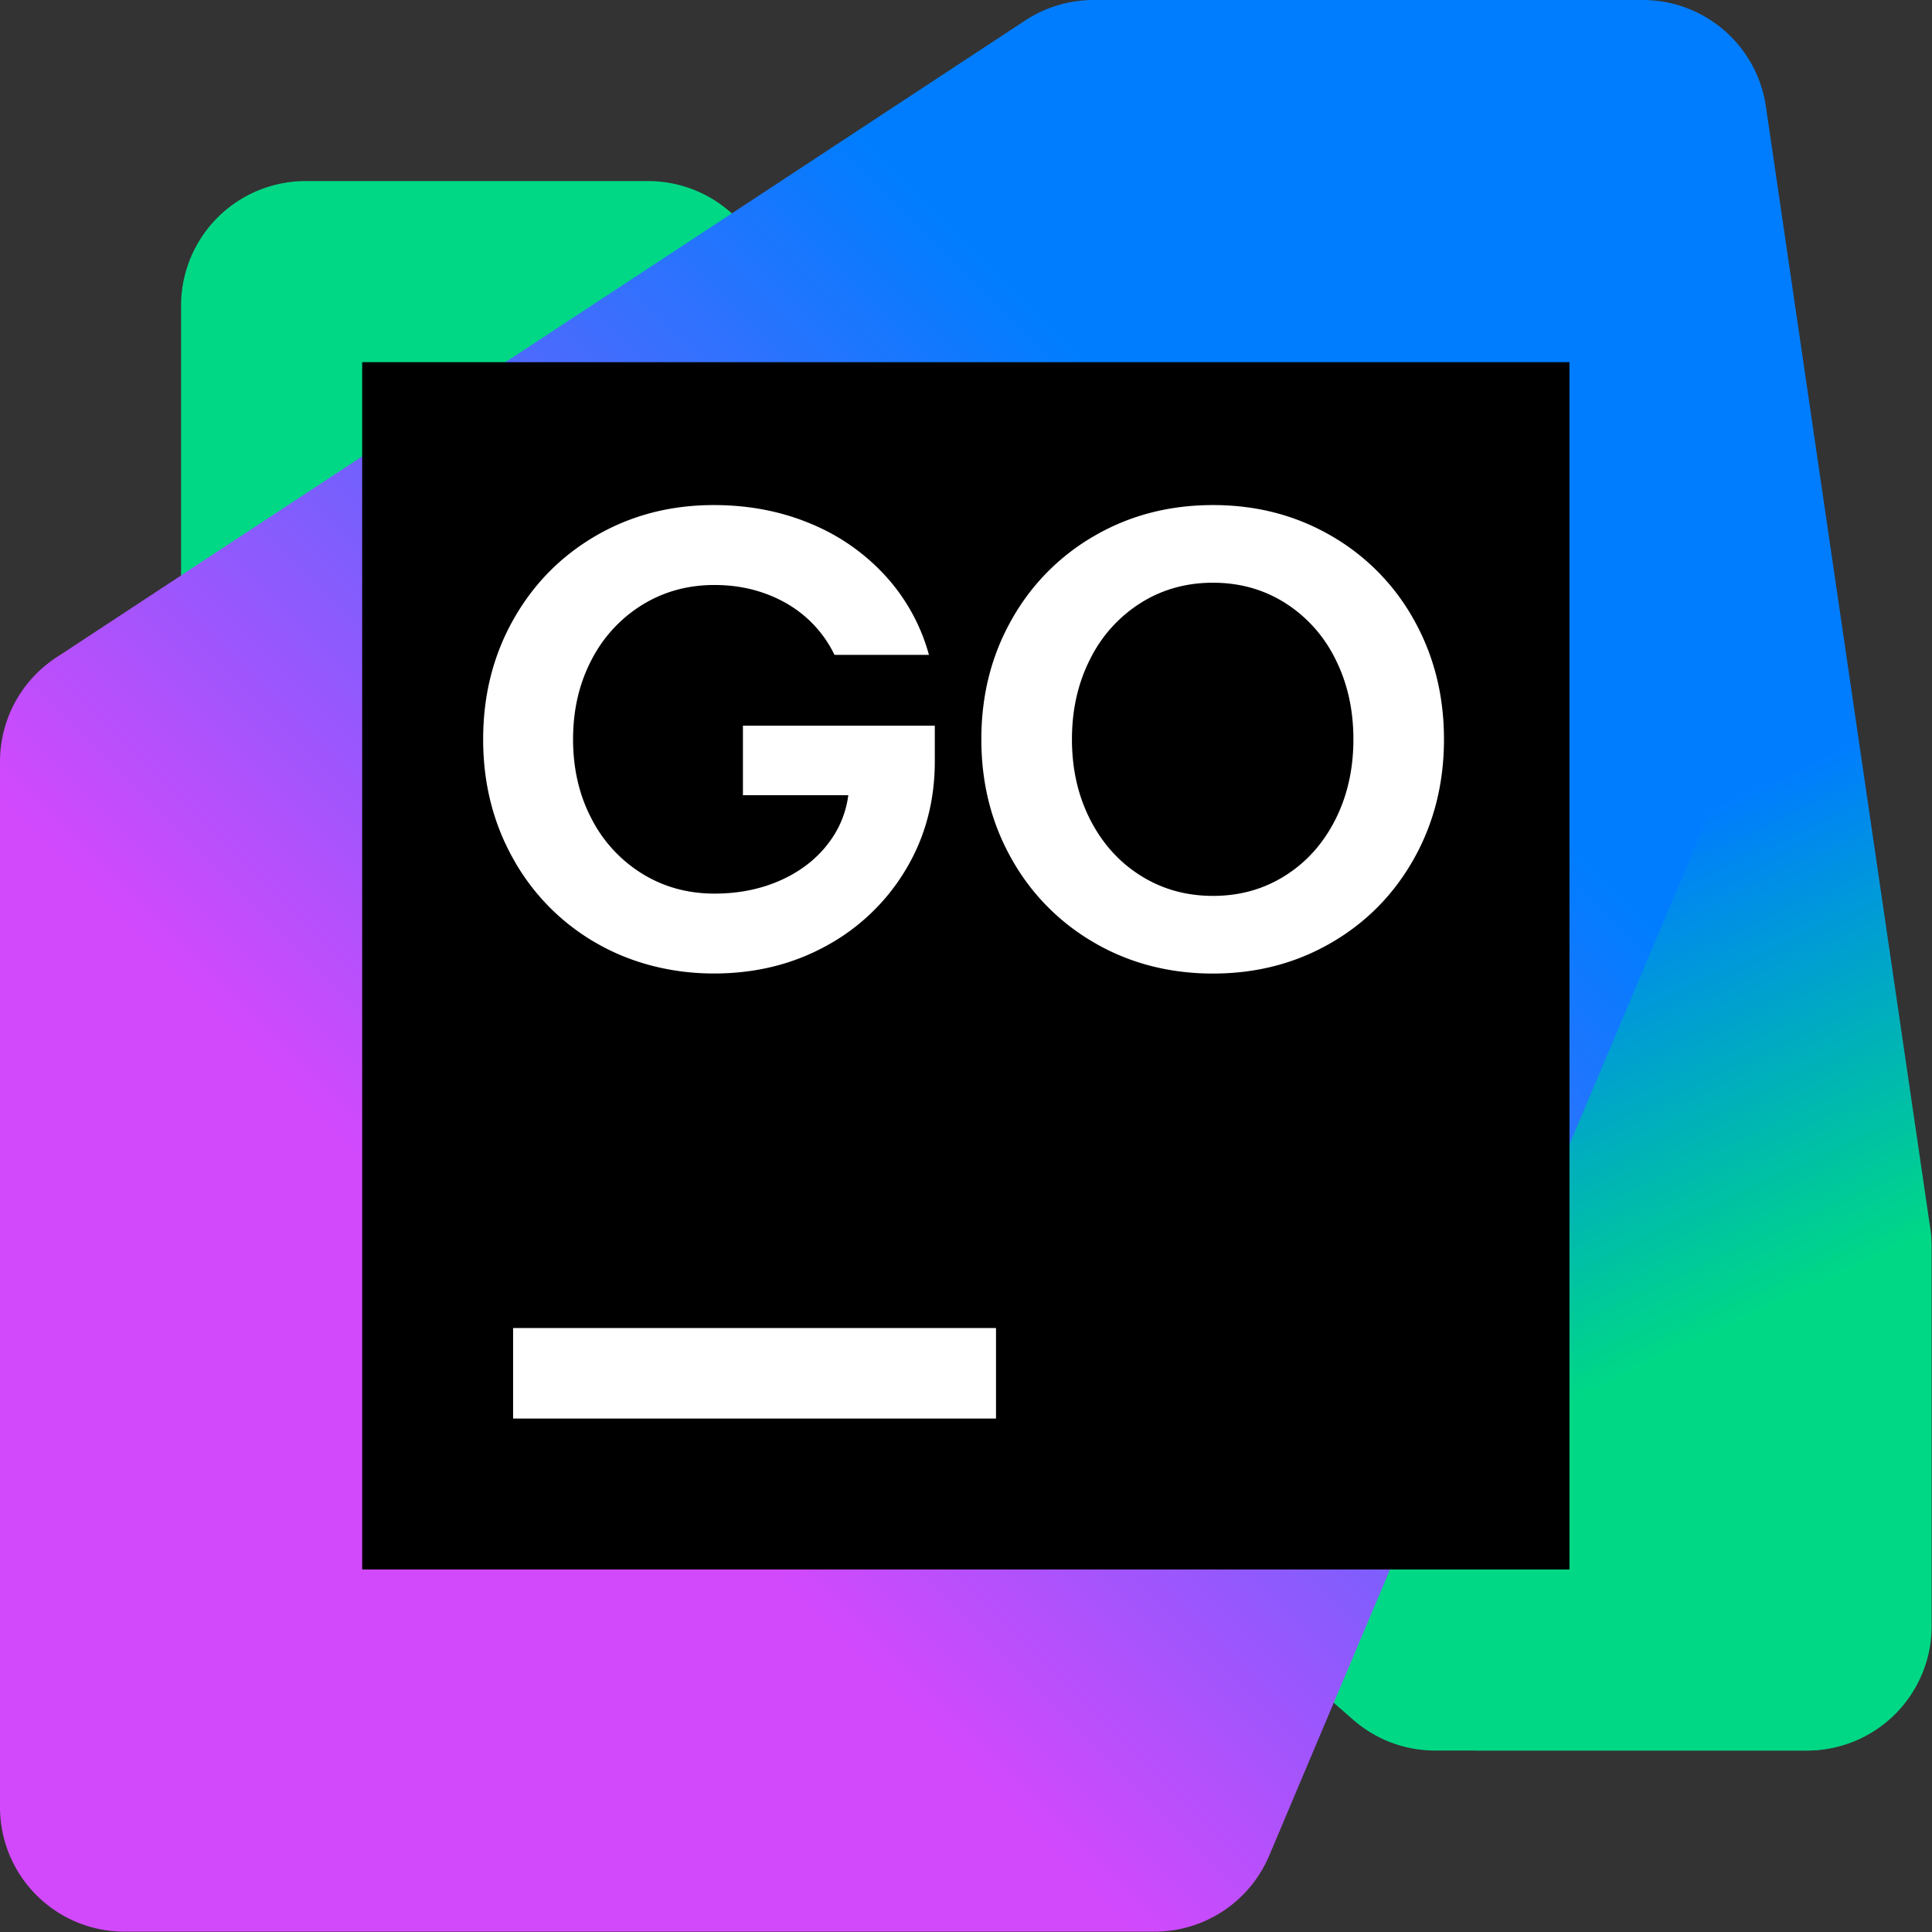
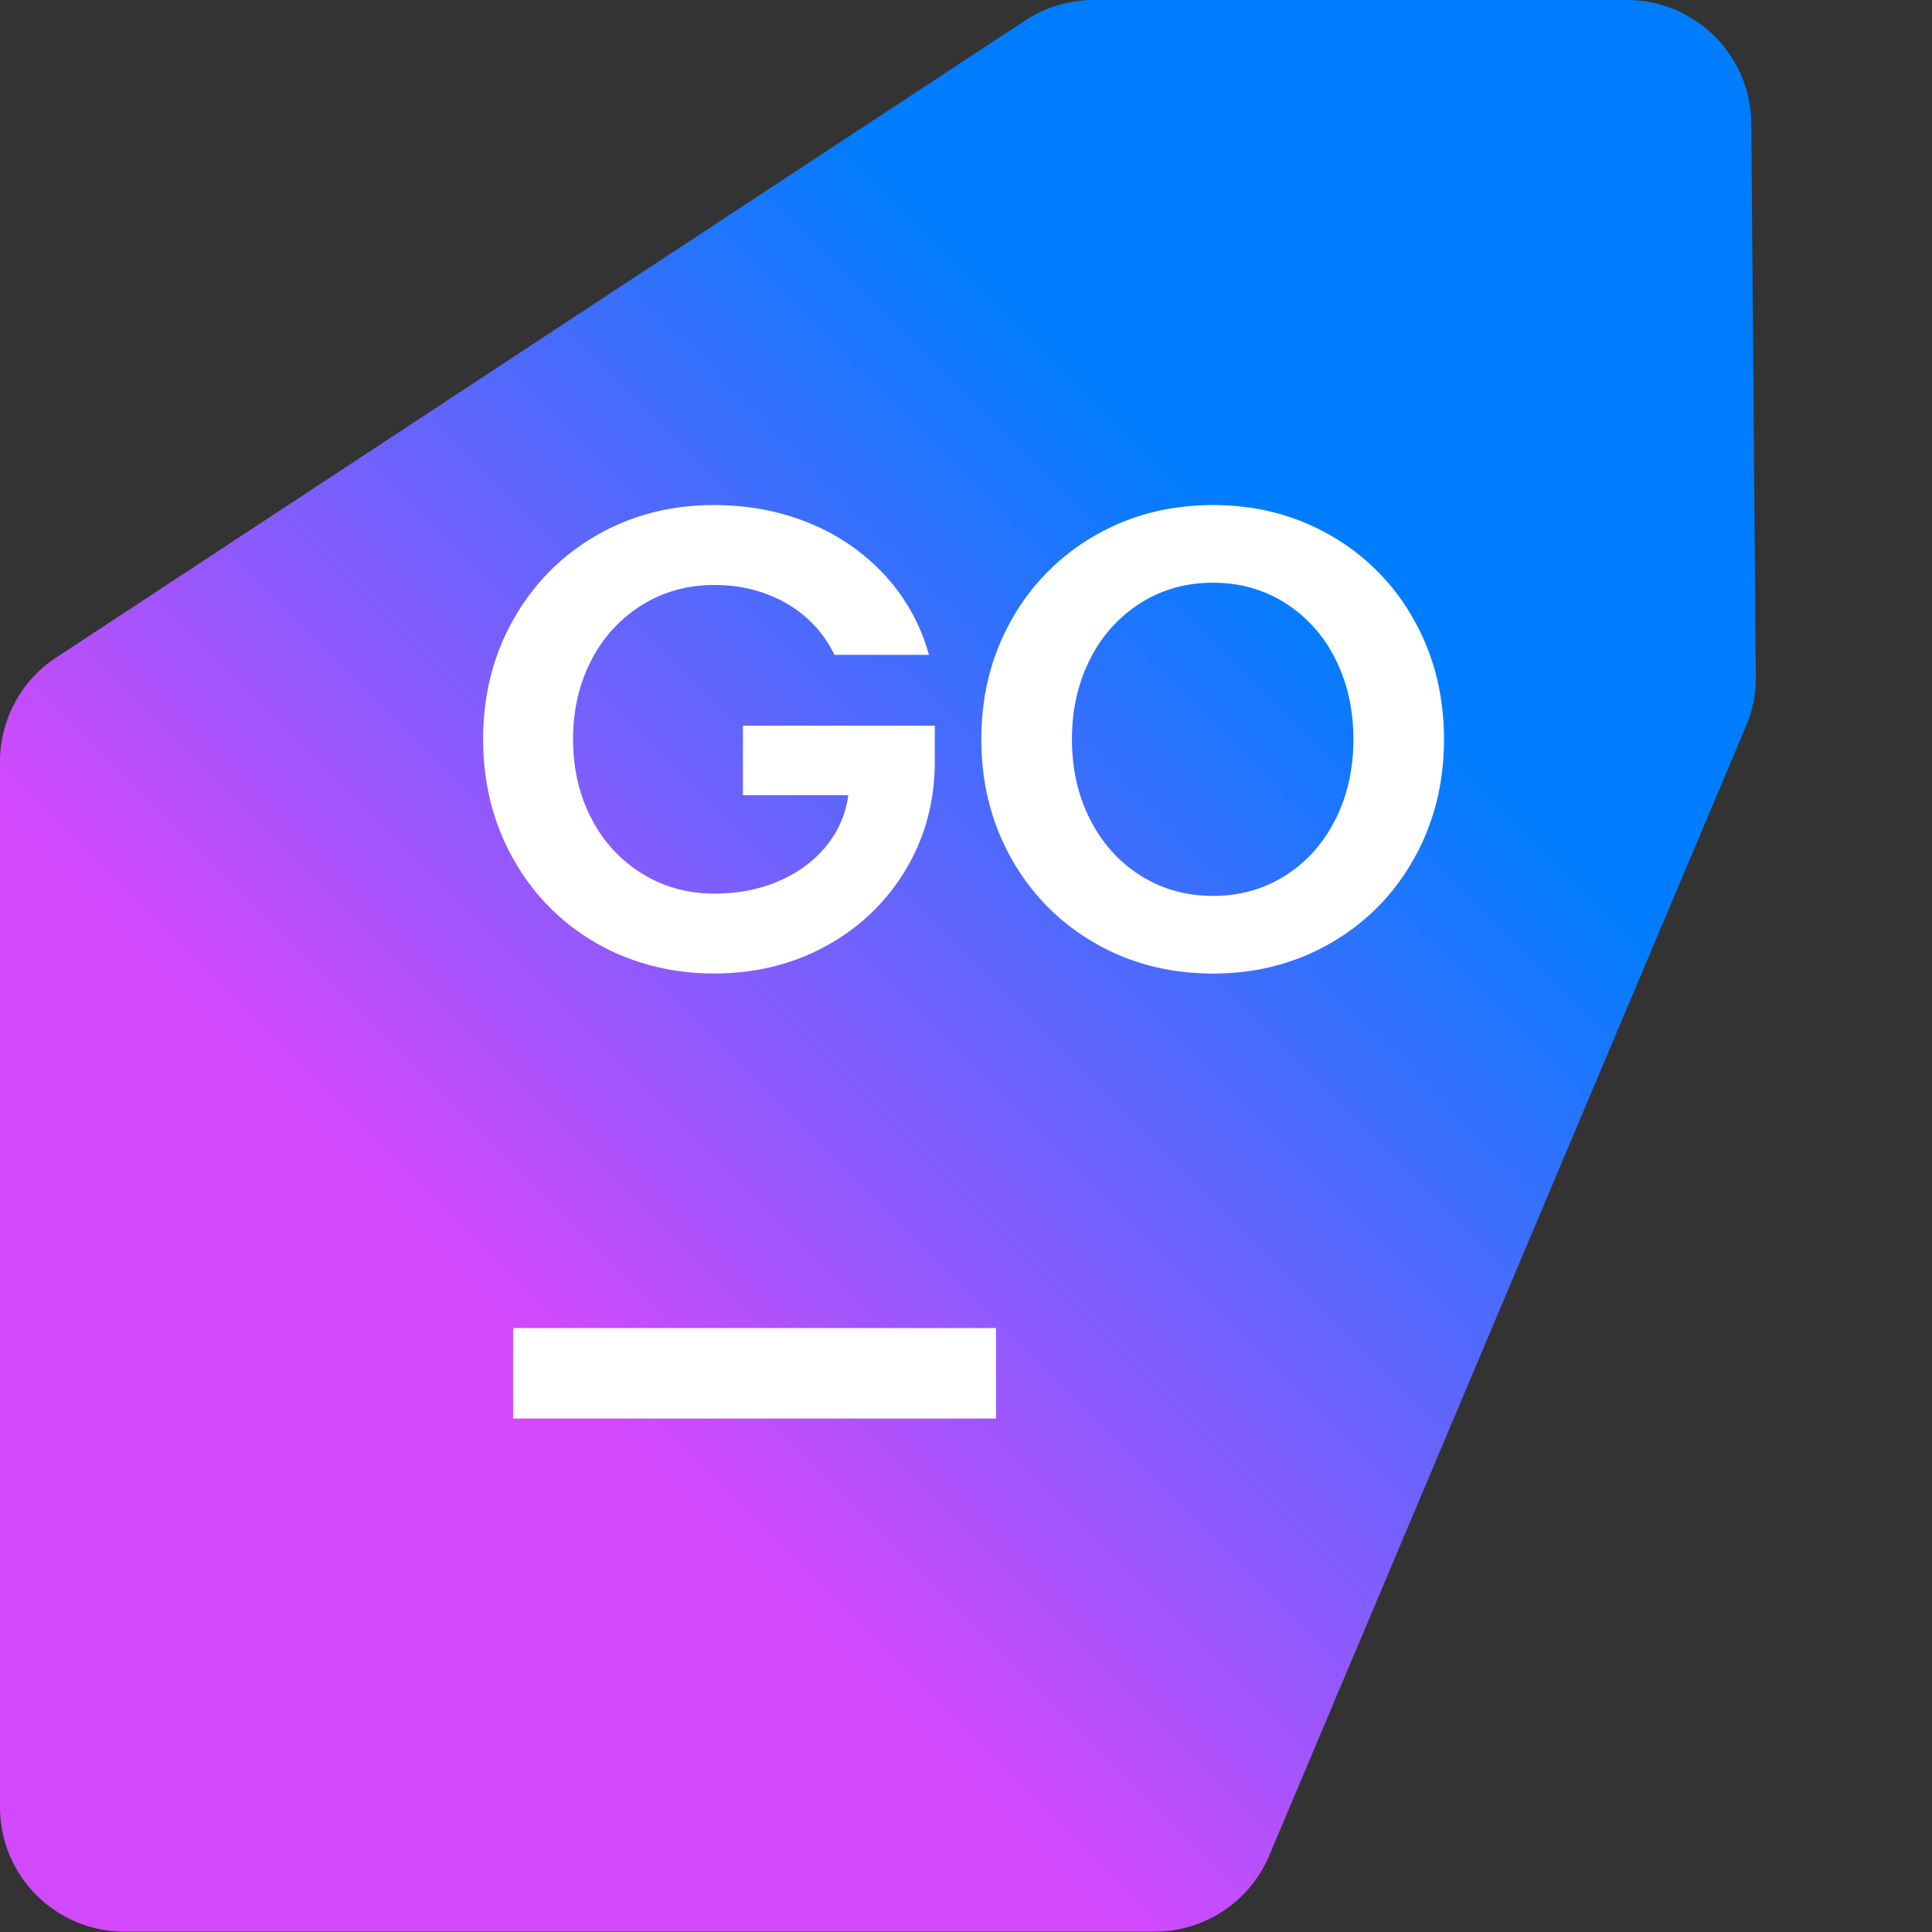
<svg xmlns="http://www.w3.org/2000/svg" xmlns:ns1="http://sodipodi.sourceforge.net/DTD/sodipodi-0.dtd" xmlns:ns2="http://www.inkscape.org/namespaces/inkscape" fill="none" viewBox="0 0 450 450" version="1.1" id="svg8" ns1:docname="jetbrains-goland.svg" width="450" height="450" ns2:version="1.4 (e7c3feb100, 2024-10-09)">
  <rect x="0" y="0" width="450" height="450" fill="#333333" stroke="none" />
  <ns1:namedview id="namedview8" pagecolor="#ffffff" bordercolor="#666666" borderopacity="1.0" ns2:showpageshadow="2" ns2:pageopacity="0.0" ns2:pagecheckerboard="0" ns2:deskcolor="#d1d1d1" ns2:zoom="15.406831" ns2:cx="422.0206" ns2:cy="452.75372" ns2:window-width="1745" ns2:window-height="954" ns2:window-x="0" ns2:window-y="0" ns2:window-maximized="1" ns2:current-layer="svg8" />
  <defs id="defs4">
    <linearGradient id="__JETBRAINS_COM__LOGO_PREFIX__8" x1="64.391" x2="39.607" y1="56.329" y2="2.874" gradientUnits="userSpaceOnUse">
      <stop offset="0.24" stop-color="#00D886" id="stop1" />
      <stop offset="0.51" stop-color="#007DFE" id="stop2" />
    </linearGradient>
    <linearGradient id="__JETBRAINS_COM__LOGO_PREFIX__7" x1="59.676" x2="1.08" y1="4.067" y2="62.663" gradientUnits="userSpaceOnUse">
      <stop offset="0.27" stop-color="#007DFE" id="stop3" />
      <stop offset="0.7" stop-color="#D249FC" id="stop4" />
    </linearGradient>
  </defs>
  <g id="g8" transform="scale(7.03)">
-     <path fill="#00d886" d="m 47.55,58 h 12.259 a 4.125,4.125 0 0 0 4.124,-4.19 L 63.757,42.766 A 4.125,4.125 0 0 0 62.317,39.7 L 24.159,6.993 A 4.126,4.126 0 0 0 21.474,6 H 10.125 A 4.125,4.125 0 0 0 6,10.125 v 11.003 c 0,1.19 0.514,2.321 1.409,3.104 L 44.834,56.98 A 4.123,4.123 0 0 0 47.55,58 Z" id="path4" />
-     <path fill="url(#__JETBRAINS_COM__LOGO_PREFIX__8)" d="M 49.013,58 H 59.875 A 4.125,4.125 0 0 0 64,53.875 V 41.309 c 0,-0.2 -0.014,-0.4 -0.044,-0.598 L 58.508,3.527 A 4.124,4.124 0 0 0 54.427,0 H 39.029 a 4.125,4.125 0 0 0 -4.125,4.126 l 0.005,18.505 c 0,0.425 0.066,0.848 0.195,1.253 l 9.979,31.246 a 4.126,4.126 0 0 0 3.93,2.87 z" id="path5" style="fill:url(#__JETBRAINS_COM__LOGO_PREFIX__8)" />
    <path fill="url(#__JETBRAINS_COM__LOGO_PREFIX__7)" d="m 4.125,64 h 34.127 a 4.125,4.125 0 0 0 3.8,-2.52 L 57.85,24.057 c 0.219,-0.518 0.33,-1.076 0.324,-1.638 L 58.024,4.09 A 4.124,4.124 0 0 0 53.9,0 H 36.234 A 4.13,4.13 0 0 0 33.968,0.678 L 1.86,21.787 A 4.125,4.125 0 0 0 0,25.234 V 59.875 A 4.125,4.125 0 0 0 4.125,64 Z" id="path6" style="fill:url(#__JETBRAINS_COM__LOGO_PREFIX__7)" />
-     <path fill="#000000" d="M 52,12 H 12 v 40 h 40 z" id="path7" />
    <path fill="#ffffff" d="m 19.748,31.242 a 7.286,7.286 0 0 1 -2.743,-2.786 c -0.665,-1.183 -0.997,-2.503 -0.997,-3.961 0,-1.458 0.332,-2.778 0.997,-3.96 0.665,-1.182 1.58,-2.112 2.743,-2.787 1.165,-0.675 2.465,-1.014 3.902,-1.014 1.165,0 2.238,0.208 3.222,0.622 a 6.908,6.908 0 0 1 2.486,1.747 6.368,6.368 0 0 1 1.42,2.594 h -3.13 a 3.913,3.913 0 0 0 -0.926,-1.228 c -0.39,-0.346 -0.845,-0.614 -1.367,-0.803 -0.522,-0.189 -1.083,-0.284 -1.683,-0.284 -0.887,0 -1.687,0.221 -2.402,0.664 a 4.611,4.611 0 0 0 -1.677,1.828 c -0.404,0.775 -0.606,1.649 -0.606,2.62 0,0.971 0.202,1.846 0.606,2.621 a 4.606,4.606 0 0 0 1.677,1.828 c 0.715,0.443 1.515,0.664 2.402,0.664 0.821,0 1.566,-0.154 2.235,-0.461 0.668,-0.307 1.198,-0.733 1.591,-1.276 a 3.295,3.295 0 0 0 0.633,-1.833 l 0.01,0.31 h -3.526 v -2.304 h 6.357 v 1.18 c 0,1.321 -0.32,2.517 -0.96,3.585 a 6.885,6.885 0 0 1 -2.626,2.525 c -1.111,0.614 -2.356,0.921 -3.736,0.921 -1.38,0 -2.737,-0.337 -3.902,-1.013 v 0.002 z m 16.523,0 a 7.32,7.32 0 0 1 -2.755,-2.786 c -0.668,-1.183 -1.002,-2.503 -1.002,-3.961 0,-1.458 0.333,-2.778 1.002,-3.96 a 7.314,7.314 0 0 1 2.755,-2.787 c 1.168,-0.675 2.474,-1.014 3.918,-1.014 1.443,0 2.738,0.338 3.907,1.013 a 7.279,7.279 0 0 1 2.749,2.787 c 0.664,1.183 0.997,2.503 0.997,3.961 0,1.458 -0.333,2.778 -0.997,3.96 -0.664,1.182 -1.581,2.113 -2.75,2.788 -1.168,0.675 -2.47,1.013 -3.906,1.013 -1.437,0 -2.75,-0.338 -3.918,-1.013 z m 6.308,-2.229 c 0.708,-0.446 1.262,-1.065 1.662,-1.854 0.4,-0.79 0.6,-1.678 0.6,-2.664 0,-0.986 -0.2,-1.874 -0.6,-2.664 a 4.594,4.594 0 0 0 -1.662,-1.854 c -0.707,-0.446 -1.504,-0.67 -2.39,-0.67 -0.885,0 -1.685,0.223 -2.395,0.67 a 4.62,4.62 0 0 0 -1.672,1.854 c -0.404,0.79 -0.606,1.678 -0.606,2.664 0,0.986 0.202,1.874 0.606,2.664 0.404,0.79 0.961,1.408 1.672,1.854 0.71,0.447 1.51,0.67 2.395,0.67 0.887,0 1.683,-0.223 2.39,-0.67 z M 33,44 H 17 v 3 h 16 z" id="path8" />
  </g>
</svg>